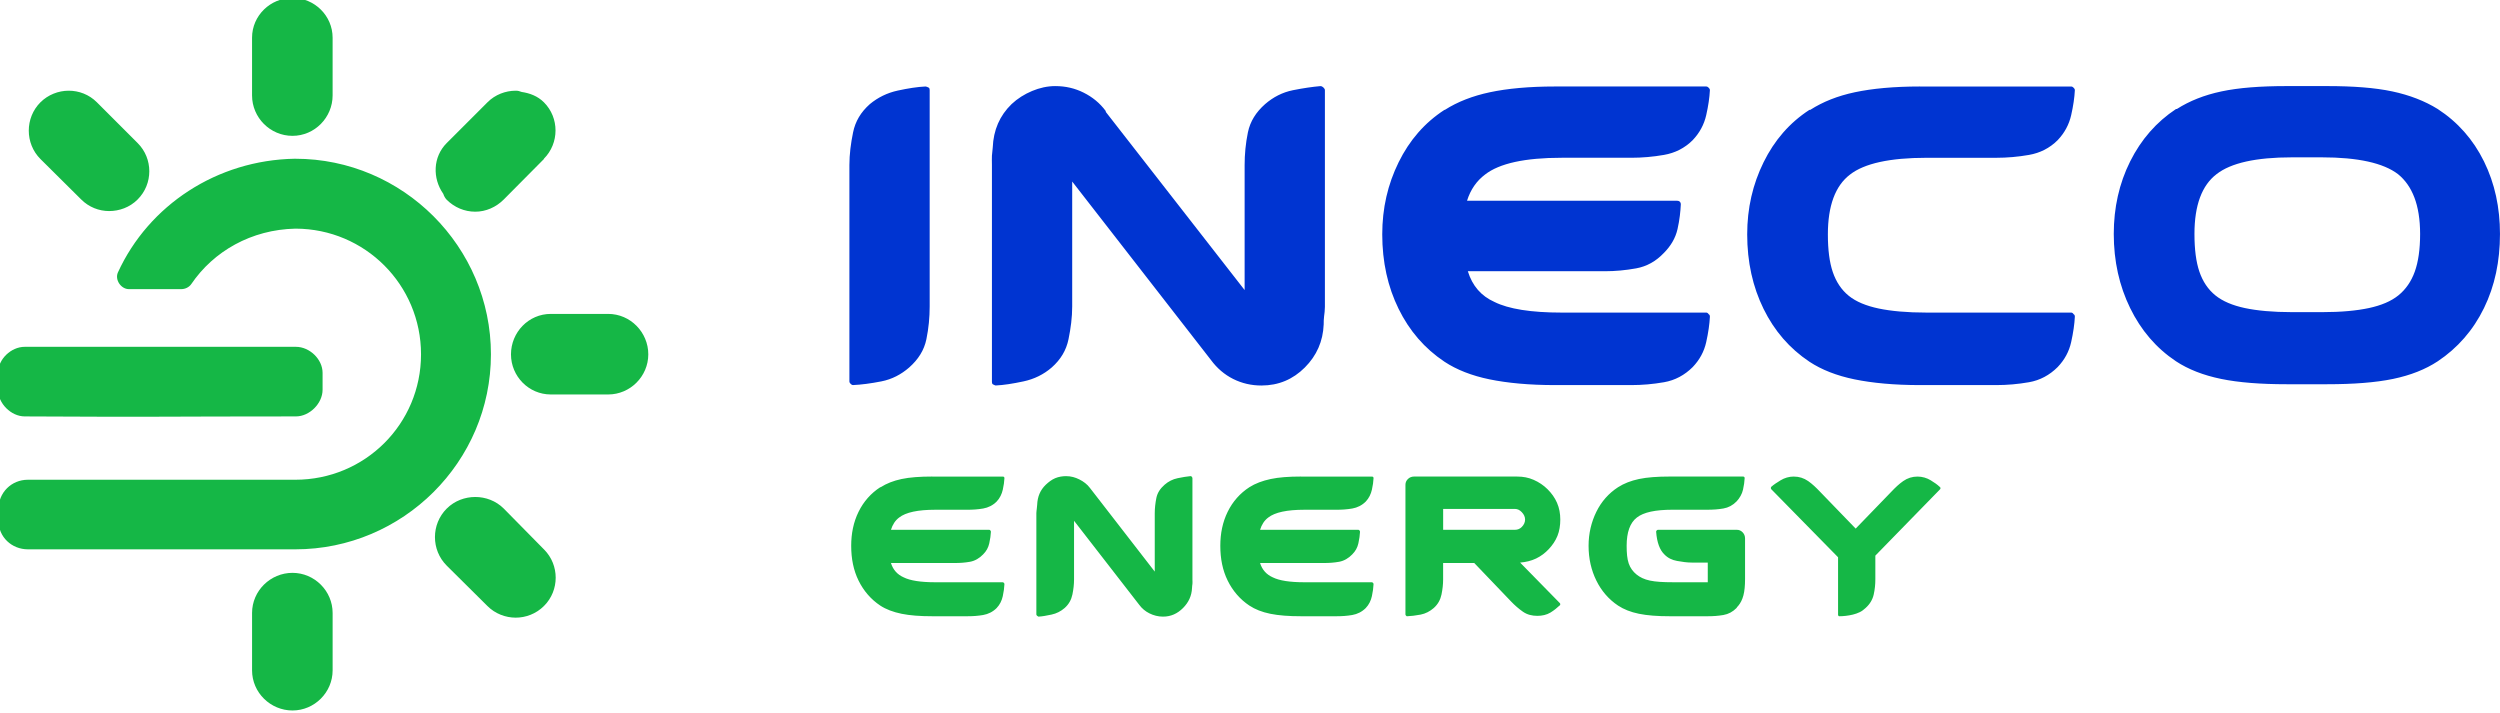
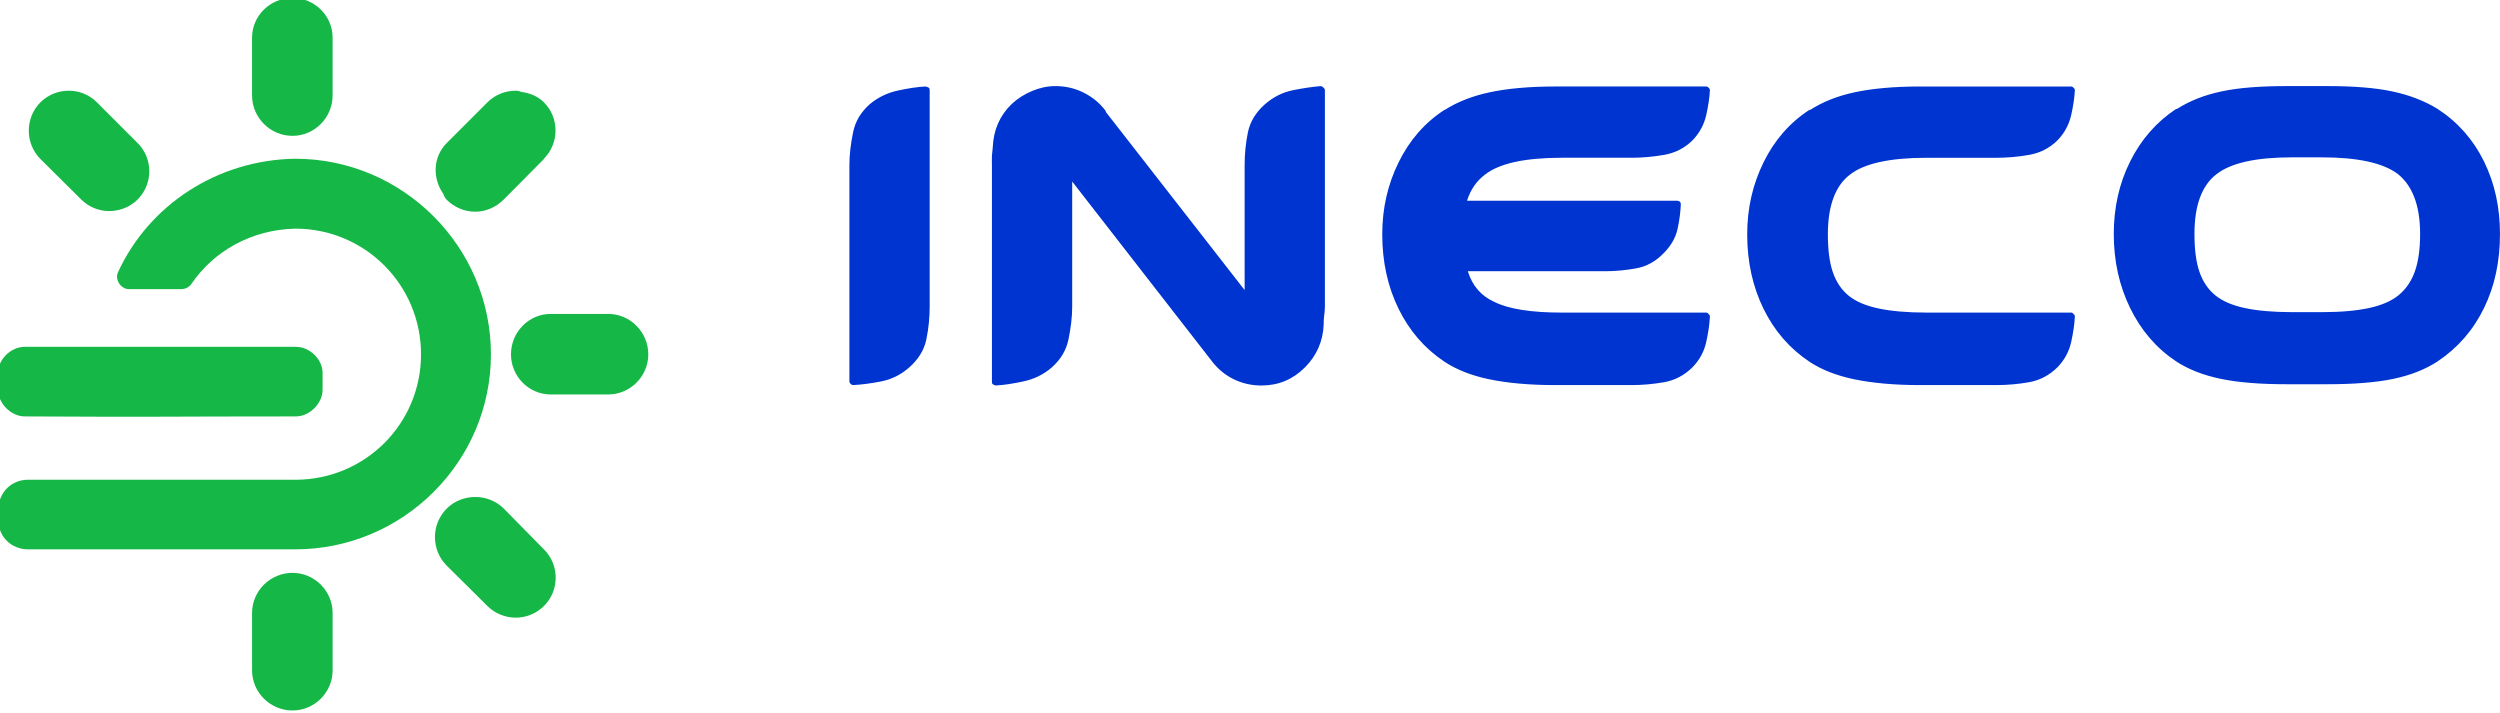
<svg xmlns="http://www.w3.org/2000/svg" xmlns:ns1="http://www.inkscape.org/namespaces/inkscape" xmlns:ns2="http://sodipodi.sourceforge.net/DTD/sodipodi-0.dtd" xmlns:xlink="http://www.w3.org/1999/xlink" width="190.746" height="54.364" id="svg2" version="1.1" ns1:version="0.48.2 r9819" ns2:docname="Nowy dokument 1">
  <defs id="defs4">
    <linearGradient id="linearGradient4566-1">
      <stop id="stop4568-1" offset="0" style="stop-color:#545483;stop-opacity:1" />
      <stop id="stop4570-5" offset="1" style="stop-color:#1f1f4f;stop-opacity:1" />
    </linearGradient>
    <linearGradient id="linearGradient4491-2">
      <stop id="stop4493-7" offset="0" style="stop-color:#545483;stop-opacity:1" />
      <stop id="stop4495-6" offset="1" style="stop-color:#1f1f4f;stop-opacity:1" />
    </linearGradient>
    <linearGradient id="linearGradient4436-1">
      <stop style="stop-color:#ec1133;stop-opacity:1" offset="0" id="stop4438-4" />
      <stop style="stop-color:#b6031f;stop-opacity:1;" offset="1" id="stop4440-2" />
    </linearGradient>
    <linearGradient gradientTransform="matrix(1.537,0,0,1.537,-98.896,-482.193)" gradientUnits="userSpaceOnUse" y2="727.932" x2="206.623" y1="738.286" x1="211.72" id="linearGradient5852-3" xlink:href="#linearGradient5846-2" ns1:collect="always" />
    <linearGradient id="linearGradient5846-2">
      <stop id="stop5848-2" offset="0" style="stop-color:#85c400;stop-opacity:1;" />
      <stop id="stop5850-1" offset="1" style="stop-color:#498500;stop-opacity:1" />
    </linearGradient>
    <linearGradient id="linearGradient3927">
      <stop style="stop-color:#b6031f;stop-opacity:1;" offset="0" id="stop3929" />
      <stop style="stop-color:#ec1133;stop-opacity:1" offset="1" id="stop3931" />
    </linearGradient>
    <linearGradient id="linearGradient3916">
      <stop style="stop-color:#b6031f;stop-opacity:1" offset="0" id="stop3918" />
      <stop style="stop-color:#ec1133;stop-opacity:1" offset="1" id="stop3920" />
    </linearGradient>
    <linearGradient id="linearGradient5846">
      <stop style="stop-color:#85c400;stop-opacity:1;" offset="0" id="stop5848" />
      <stop style="stop-color:#498500;stop-opacity:1" offset="1" id="stop5850" />
    </linearGradient>
    <linearGradient ns1:collect="always" xlink:href="#linearGradient5846" id="linearGradient5852" x1="211.72" y1="738.286" x2="206.623" y2="727.932" gradientUnits="userSpaceOnUse" gradientTransform="matrix(1.537,0,0,1.537,-98.896,-482.193)" />
    <linearGradient id="linearGradient4436">
      <stop id="stop4438" offset="0" style="stop-color:#ec1133;stop-opacity:1" />
      <stop id="stop4440" offset="1" style="stop-color:#b6031f;stop-opacity:1;" />
    </linearGradient>
    <linearGradient id="linearGradient4491">
      <stop style="stop-color:#545483;stop-opacity:1" offset="0" id="stop4493" />
      <stop style="stop-color:#1f1f4f;stop-opacity:1" offset="1" id="stop4495" />
    </linearGradient>
    <linearGradient id="linearGradient4566">
      <stop style="stop-color:#545483;stop-opacity:1" offset="0" id="stop4568" />
      <stop style="stop-color:#1f1f4f;stop-opacity:1" offset="1" id="stop4570" />
    </linearGradient>
    <linearGradient id="linearGradient3927-8">
      <stop style="stop-color:#b6031f;stop-opacity:1;" offset="0" id="stop3929-8" />
      <stop style="stop-color:#ec1133;stop-opacity:1" offset="1" id="stop3931-2" />
    </linearGradient>
    <linearGradient id="linearGradient4566-1-3">
      <stop id="stop4568-1-4" offset="0" style="stop-color:#545483;stop-opacity:1" />
      <stop id="stop4570-5-1" offset="1" style="stop-color:#1f1f4f;stop-opacity:1" />
    </linearGradient>
    <linearGradient id="linearGradient4491-2-1">
      <stop id="stop4493-7-2" offset="0" style="stop-color:#545483;stop-opacity:1" />
      <stop id="stop4495-6-3" offset="1" style="stop-color:#1f1f4f;stop-opacity:1" />
    </linearGradient>
    <linearGradient id="linearGradient4436-1-5">
      <stop style="stop-color:#ec1133;stop-opacity:1" offset="0" id="stop4438-4-4" />
      <stop style="stop-color:#b6031f;stop-opacity:1;" offset="1" id="stop4440-2-3" />
    </linearGradient>
    <linearGradient gradientTransform="matrix(1.537,0,0,1.537,-98.896,-482.193)" gradientUnits="userSpaceOnUse" y2="727.932" x2="206.623" y1="738.286" x1="211.72" id="linearGradient5852-3-9" xlink:href="#linearGradient5846-2-9" ns1:collect="always" />
    <linearGradient id="linearGradient5846-2-9">
      <stop id="stop5848-2-2" offset="0" style="stop-color:#85c400;stop-opacity:1;" />
      <stop id="stop5850-1-7" offset="1" style="stop-color:#498500;stop-opacity:1" />
    </linearGradient>
    <linearGradient id="linearGradient3927-6">
      <stop style="stop-color:#b6031f;stop-opacity:1;" offset="0" id="stop3929-1" />
      <stop style="stop-color:#ec1133;stop-opacity:1" offset="1" id="stop3931-8" />
    </linearGradient>
    <linearGradient id="linearGradient3916-8">
      <stop style="stop-color:#b6031f;stop-opacity:1" offset="0" id="stop3918-5" />
      <stop style="stop-color:#ec1133;stop-opacity:1" offset="1" id="stop3920-7" />
    </linearGradient>
    <linearGradient id="linearGradient5846-23">
      <stop style="stop-color:#85c400;stop-opacity:1;" offset="0" id="stop5848-22" />
      <stop style="stop-color:#498500;stop-opacity:1" offset="1" id="stop5850-16" />
    </linearGradient>
    <linearGradient ns1:collect="always" xlink:href="#linearGradient5846-23" id="linearGradient5852-4" x1="211.72" y1="738.286" x2="206.623" y2="727.932" gradientUnits="userSpaceOnUse" gradientTransform="matrix(1.537,0,0,1.537,-98.896,-482.193)" />
    <linearGradient id="linearGradient4436-7">
      <stop id="stop4438-6" offset="0" style="stop-color:#ec1133;stop-opacity:1" />
      <stop id="stop4440-1" offset="1" style="stop-color:#b6031f;stop-opacity:1;" />
    </linearGradient>
    <linearGradient id="linearGradient4491-1">
      <stop style="stop-color:#545483;stop-opacity:1" offset="0" id="stop4493-5" />
      <stop style="stop-color:#1f1f4f;stop-opacity:1" offset="1" id="stop4495-2" />
    </linearGradient>
    <linearGradient id="linearGradient4566-5">
      <stop style="stop-color:#545483;stop-opacity:1" offset="0" id="stop4568-17" />
      <stop style="stop-color:#1f1f4f;stop-opacity:1" offset="1" id="stop4570-1" />
    </linearGradient>
    <linearGradient id="linearGradient3927-8-2">
      <stop style="stop-color:#b6031f;stop-opacity:1;" offset="0" id="stop3929-8-4" />
      <stop style="stop-color:#ec1133;stop-opacity:1" offset="1" id="stop3931-2-5" />
    </linearGradient>
  </defs>
  <ns2:namedview id="base" pagecolor="#ffffff" bordercolor="#666666" borderopacity="1.0" ns1:pageopacity="0.0" ns1:pageshadow="2" ns1:zoom="2.8" ns1:cx="105.82708" ns1:cy="28.558204" ns1:document-units="px" ns1:current-layer="layer1-94" showgrid="false" fit-margin-top="0" fit-margin-left="0" fit-margin-right="0" fit-margin-bottom="0" ns1:window-width="1920" ns1:window-height="1017" ns1:window-x="-8" ns1:window-y="-8" ns1:window-maximized="1" />
  <g ns1:label="Layer 1" ns1:groupmode="layer" id="layer1" transform="translate(-258.913,-156.609)">
    <g transform="translate(-85.373,-8.729)" id="layer1-94" ns1:label="Layer 1">
      <g id="text2985" style="font-size:40px;font-style:normal;font-variant:normal;font-weight:normal;font-stretch:normal;line-height:125%;letter-spacing:0px;word-spacing:0px;fill:#0034d1;fill-opacity:1;stroke:none;font-family:Giaza Stencil;-inkscape-font-specification:Giaza Stencil">
        <path ns1:connector-curvature="0" id="path3097" d="m 424.812,171.906 c -0.614,2e-5 -1.208,0.135 -1.781,0.375 -0.573,0.24 -1.109,0.573 -1.562,1 -0.907,0.88 -1.385,1.98 -1.438,3.312 -0.027,0.213 -0.049,0.425 -0.062,0.625 -0.013,0.2 0,0.421 0,0.688 l 0,16.562 c 0,0.08 0.009,0.135 0.062,0.188 0.107,0.054 0.193,0.094 0.219,0.094 0.614,-0.027 1.312,-0.139 2.125,-0.312 0.813,-0.173 1.543,-0.529 2.156,-1.062 0.693,-0.614 1.108,-1.316 1.281,-2.156 0.173,-0.84 0.281,-1.673 0.281,-2.5 l 0,-9.531 10.594,13.625 c 0.453,0.614 1.021,1.104 1.688,1.438 0.666,0.333 1.382,0.5 2.156,0.5 1.306,0 2.406,-0.468 3.312,-1.375 0.907,-0.907 1.385,-2.001 1.438,-3.281 0,-0.213 0.004,-0.411 0.031,-0.625 0.027,-0.214 0.062,-0.453 0.062,-0.719 l 0,-16.531 c -2e-5,-0.081 -0.044,-0.139 -0.125,-0.219 -0.053,-0.054 -0.139,-0.094 -0.219,-0.094 -0.614,0.054 -1.294,0.153 -2.094,0.312 -0.8,0.16 -1.511,0.529 -2.125,1.062 -0.693,0.613 -1.139,1.316 -1.312,2.156 -0.173,0.84 -0.25,1.674 -0.25,2.5 l 0,9.531 -10.594,-13.594 0,-0.062 c -0.453,-0.613 -1.021,-1.073 -1.688,-1.406 -0.667,-0.334 -1.383,-0.5 -2.156,-0.5 z m 93.938,0 c -2,2e-5 -3.649,0.126 -4.969,0.406 -1.32,0.28 -2.446,0.731 -3.406,1.344 l -0.062,0 c -1.493,0.987 -2.66,2.32 -3.5,4 -0.84,1.68 -1.25,3.531 -1.25,5.531 0,2.08 0.423,3.963 1.25,5.656 0.827,1.693 1.981,3.049 3.5,4.062 0.933,0.613 2.077,1.064 3.438,1.344 1.36,0.28 3.027,0.406 5,0.406 l 0.406,0 2.281,0 0.031,0 0.375,0 c 2,0 3.684,-0.126 5.031,-0.406 1.347,-0.28 2.473,-0.731 3.406,-1.344 1.519,-1.014 2.704,-2.369 3.531,-4.062 0.827,-1.693 1.219,-3.576 1.219,-5.656 -3e-5,-2 -0.392,-3.852 -1.219,-5.531 -0.827,-1.68 -2.012,-3.013 -3.531,-4 -0.987,-0.613 -2.149,-1.063 -3.469,-1.344 -1.32,-0.28 -2.969,-0.406 -4.969,-0.406 l -0.406,0 -2.281,0 -0.406,0 z m -103.844,0.031 c -0.613,0.027 -1.325,0.139 -2.125,0.312 -0.8,0.173 -1.511,0.524 -2.125,1.031 -0.693,0.613 -1.108,1.316 -1.281,2.156 -0.173,0.84 -0.281,1.674 -0.281,2.5 l 0,16.5 c 0,0.08 0.04,0.134 0.094,0.188 0.053,0.053 0.108,0.094 0.188,0.094 0.614,-0.027 1.343,-0.121 2.156,-0.281 0.813,-0.16 1.511,-0.529 2.125,-1.062 0.693,-0.614 1.139,-1.316 1.312,-2.156 0.173,-0.84 0.25,-1.673 0.25,-2.5 l 0,-16.5 c 0,-0.081 -0.009,-0.135 -0.062,-0.188 -0.107,-0.054 -0.196,-0.094 -0.25,-0.094 z m 48.031,0 c -2,2e-5 -3.649,0.158 -4.969,0.438 -1.32,0.28 -2.477,0.73 -3.438,1.344 l -0.031,0 c -1.519,0.986 -2.673,2.32 -3.5,4 -0.827,1.68 -1.25,3.5 -1.25,5.5 0,2.106 0.423,4.007 1.25,5.688 0.827,1.68 1.981,3.018 3.5,4.031 0.933,0.614 2.077,1.064 3.438,1.344 1.36,0.28 3.027,0.438 5,0.438 l 5.812,0 c 0.827,0 1.66,-0.072 2.5,-0.219 0.84,-0.146 1.574,-0.543 2.188,-1.156 0.533,-0.56 0.871,-1.186 1.031,-1.906 0.16,-0.72 0.254,-1.377 0.281,-1.938 0,-0.107 -0.04,-0.162 -0.094,-0.188 -0.053,-0.081 -0.108,-0.125 -0.188,-0.125 l -11.031,0 c -2.347,0 -4.058,-0.279 -5.125,-0.812 -1.013,-0.453 -1.685,-1.224 -2.031,-2.344 l 10.469,0 c 0.774,10e-6 1.562,-0.072 2.375,-0.219 0.813,-0.147 1.508,-0.543 2.094,-1.156 0.534,-0.533 0.903,-1.137 1.062,-1.844 0.16,-0.707 0.223,-1.342 0.25,-1.875 -10e-5,-0.08 -0.009,-0.134 -0.062,-0.188 -0.027,-0.053 -0.112,-0.094 -0.219,-0.094 l -16.031,0 c 0.267,-0.854 0.735,-1.52 1.375,-2 1.093,-0.853 3.043,-1.281 5.844,-1.281 l 5.312,0 c 0.827,2e-5 1.66,-0.072 2.5,-0.219 0.84,-0.147 1.574,-0.512 2.188,-1.125 0.533,-0.561 0.871,-1.2 1.031,-1.906 0.16,-0.706 0.254,-1.346 0.281,-1.906 0,-0.081 -0.04,-0.135 -0.094,-0.188 -0.053,-0.054 -0.108,-0.094 -0.188,-0.094 l -11.531,0 z m 27.844,0 c -2,2e-5 -3.649,0.158 -4.969,0.438 -1.32,0.28 -2.446,0.73 -3.406,1.344 l -0.062,0 c -1.519,0.986 -2.673,2.32 -3.5,4 -0.827,1.68 -1.25,3.5 -1.25,5.5 0,2.106 0.423,4.007 1.25,5.688 0.827,1.68 1.981,3.018 3.5,4.031 0.933,0.614 2.077,1.064 3.438,1.344 1.36,0.28 3.027,0.438 5,0.438 l 5.812,0 c 0.827,0 1.66,-0.072 2.5,-0.219 0.84,-0.146 1.574,-0.543 2.188,-1.156 0.533,-0.56 0.871,-1.186 1.031,-1.906 0.16,-0.72 0.254,-1.377 0.281,-1.938 -10e-5,-0.107 -0.04,-0.162 -0.094,-0.188 -0.053,-0.081 -0.108,-0.125 -0.188,-0.125 l -11.031,0 c -1.493,0 -2.709,-0.113 -3.656,-0.312 -0.947,-0.2 -1.721,-0.515 -2.281,-0.969 -0.56,-0.453 -0.965,-1.066 -1.219,-1.812 -0.254,-0.747 -0.375,-1.701 -0.375,-2.875 -10e-6,-2.187 0.567,-3.709 1.688,-4.562 1.093,-0.853 3.043,-1.281 5.844,-1.281 l 5.312,0 c 0.827,2e-5 1.66,-0.072 2.5,-0.219 0.84,-0.147 1.574,-0.512 2.188,-1.125 0.533,-0.561 0.871,-1.2 1.031,-1.906 0.16,-0.706 0.254,-1.346 0.281,-1.906 -10e-5,-0.081 -0.04,-0.135 -0.094,-0.188 -0.053,-0.054 -0.108,-0.094 -0.188,-0.094 l -11.531,0 z m 28.375,5.406 2.281,0 c 2.747,2e-5 4.693,0.428 5.812,1.281 0.56,0.454 0.97,1.048 1.25,1.781 0.28,0.733 0.437,1.661 0.438,2.781 -2e-5,1.174 -0.139,2.128 -0.406,2.875 -0.267,0.747 -0.69,1.359 -1.25,1.812 -0.56,0.453 -1.317,0.769 -2.25,0.969 -0.933,0.2 -2.123,0.312 -3.562,0.312 l -2.312,0 c -1.466,0 -2.66,-0.113 -3.594,-0.312 -0.933,-0.2 -1.69,-0.515 -2.25,-0.969 -0.56,-0.453 -0.965,-1.066 -1.219,-1.812 -0.254,-0.747 -0.375,-1.701 -0.375,-2.875 0,-2.187 0.567,-3.709 1.688,-4.562 1.093,-0.853 3.003,-1.281 5.75,-1.281 z" style="fill:#0034d1;fill-opacity:1;font-family:Ground Control;-inkscape-font-specification:Ground Control" />
      </g>
      <g transform="translate(-98.212,-377.565)" ns1:label="Layer 1" id="layer1-9">
        <g id="g3034" transform="translate(169.286,335.934)" style="fill:#15b746;fill-opacity:1">
          <g id="g2986" style="fill:#15b746;fill-opacity:1">
            <g id="g2988" style="fill:#15b746;fill-opacity:1">
              <g id="g3178" transform="matrix(2.087,0,0,2.087,205.179,485.901)" style="fill:#15b746;fill-opacity:1">
                <g id="g3135" style="fill:#15b746;fill-opacity:1">
                  <g id="Rec" style="fill:#15b746;fill-opacity:1">
                    <g id="g3138" style="fill:#15b746;fill-opacity:1">
                      <g id="g3256" transform="matrix(0.388,0,0,0.388,-145.688,39.331)" style="fill:#15b746;fill-opacity:1">
                        <g transform="translate(0,1.559)" id="g3200" style="fill:#15b746;fill-opacity:1">
                          <g id="#60ae14ff" transform="matrix(1.544,0,0,1.544,663.752,217.3)" style="fill:#15b746;fill-opacity:1">
                            <g style="font-size:69.861px;font-style:normal;font-variant:normal;font-weight:normal;font-stretch:normal;line-height:125%;letter-spacing:0px;word-spacing:0px;fill:#15b746;fill-opacity:1;stroke:none;font-family:Big John;-inkscape-font-specification:Big John" id="text2995" />
                            <g id="text3849" style="font-size:14.994px;font-style:normal;font-variant:normal;font-weight:normal;font-stretch:normal;line-height:125%;letter-spacing:0px;word-spacing:0px;fill:#15b746;fill-opacity:1;stroke:none;font-family:Big John;-inkscape-font-specification:Big John">
-                               <path ns1:connector-curvature="0" id="path3084" transform="matrix(0.8,0,0,0.8,-407.742,-562.843)" d="m 425.656,201.75 c -0.288,1e-5 -0.575,0.044 -0.844,0.156 -0.269,0.113 -0.506,0.3 -0.719,0.5 -0.425,0.412 -0.631,0.907 -0.656,1.531 -0.013,0.1 -0.025,0.219 -0.031,0.312 -0.006,0.094 -0.031,0.187 -0.031,0.312 l 0,7.75 c 0,0.037 0.037,0.069 0.062,0.094 0.05,0.025 0.082,0.062 0.094,0.062 0.288,-0.013 0.619,-0.075 1,-0.156 0.381,-0.081 0.712,-0.25 1,-0.5 0.325,-0.288 0.513,-0.638 0.594,-1.031 0.081,-0.394 0.125,-0.769 0.125,-1.156 l 0,-4.469 4.969,6.406 c 0.212,0.288 0.469,0.5 0.781,0.656 0.312,0.156 0.669,0.25 1.031,0.25 0.612,0 1.106,-0.231 1.531,-0.656 0.425,-0.425 0.663,-0.931 0.688,-1.531 -10e-6,-0.1 0.019,-0.212 0.031,-0.312 0.013,-0.1 -10e-6,-0.188 0,-0.312 l 0,-7.75 c -10e-6,-0.038 -0.025,-0.088 -0.062,-0.125 -0.025,-0.025 -0.056,-0.031 -0.094,-0.031 -0.288,0.025 -0.594,0.081 -0.969,0.156 -0.375,0.075 -0.713,0.25 -1,0.5 -0.325,0.287 -0.544,0.606 -0.625,1 -0.081,0.394 -0.125,0.8 -0.125,1.188 l 0,4.438 -4.938,-6.375 c -0.212,-0.287 -0.5,-0.5 -0.812,-0.656 -0.312,-0.156 -0.638,-0.25 -1,-0.25 z m -10.219,0.031 c -0.937,10e-6 -1.725,0.056 -2.344,0.188 -0.618,0.131 -1.144,0.338 -1.594,0.625 l -0.031,0 c -0.712,0.462 -1.269,1.088 -1.656,1.875 -0.387,0.787 -0.562,1.657 -0.562,2.594 0,0.987 0.175,1.869 0.562,2.656 0.387,0.787 0.944,1.432 1.656,1.906 0.437,0.288 0.988,0.494 1.625,0.625 0.637,0.131 1.419,0.188 2.344,0.188 l 2.688,0 c 0.387,0 0.794,-0.025 1.188,-0.094 0.394,-0.069 0.744,-0.244 1.031,-0.531 0.25,-0.262 0.394,-0.569 0.469,-0.906 0.075,-0.337 0.112,-0.644 0.125,-0.906 -10e-6,-0.05 -0.006,-0.081 -0.031,-0.094 -0.025,-0.038 -0.056,-0.062 -0.094,-0.062 l -5.156,0 c -1.1,0 -1.906,-0.125 -2.406,-0.375 -0.475,-0.212 -0.806,-0.569 -0.969,-1.094 l 4.906,0 c 0.363,0 0.744,-0.025 1.125,-0.094 0.381,-0.069 0.725,-0.275 1,-0.562 0.25,-0.25 0.394,-0.513 0.469,-0.844 0.075,-0.331 0.112,-0.625 0.125,-0.875 -1e-5,-0.037 -0.006,-0.069 -0.031,-0.094 -0.013,-0.025 -0.044,-0.062 -0.094,-0.062 l -7.5,0 c 0.125,-0.4 0.325,-0.713 0.625,-0.938 0.512,-0.4 1.438,-0.594 2.75,-0.594 l 2.469,0 c 0.387,0 0.794,-0.025 1.188,-0.094 0.394,-0.069 0.744,-0.244 1.031,-0.531 0.25,-0.263 0.394,-0.575 0.469,-0.906 0.075,-0.331 0.112,-0.613 0.125,-0.875 -10e-6,-0.038 -0.006,-0.069 -0.031,-0.094 -0.025,-0.025 -0.056,-0.031 -0.094,-0.031 l -5.375,0 z m 28.125,0 c -0.937,10e-6 -1.694,0.056 -2.312,0.188 -0.618,0.131 -1.175,0.338 -1.625,0.625 -0.712,0.462 -1.269,1.088 -1.656,1.875 -0.387,0.787 -0.562,1.657 -0.562,2.594 0,0.987 0.175,1.869 0.562,2.656 0.387,0.787 0.944,1.432 1.656,1.906 0.437,0.288 0.956,0.494 1.594,0.625 0.637,0.131 1.419,0.188 2.344,0.188 l 2.719,0 c 0.387,0 0.794,-0.025 1.188,-0.094 0.394,-0.069 0.744,-0.244 1.031,-0.531 0.25,-0.262 0.394,-0.569 0.469,-0.906 0.075,-0.337 0.112,-0.644 0.125,-0.906 -10e-6,-0.05 -0.006,-0.081 -0.031,-0.094 -0.025,-0.038 -0.056,-0.062 -0.094,-0.062 l -5.156,0 c -1.1,0 -1.906,-0.125 -2.406,-0.375 -0.475,-0.212 -0.806,-0.569 -0.969,-1.094 l 4.906,0 c 0.363,0 0.744,-0.025 1.125,-0.094 0.381,-0.069 0.725,-0.275 1,-0.562 0.25,-0.25 0.394,-0.513 0.469,-0.844 0.075,-0.331 0.112,-0.625 0.125,-0.875 -10e-6,-0.037 -0.006,-0.069 -0.031,-0.094 -0.013,-0.025 -0.044,-0.062 -0.094,-0.062 l -7.5,0 c 0.125,-0.4 0.325,-0.713 0.625,-0.938 0.512,-0.4 1.438,-0.594 2.75,-0.594 l 2.469,0 c 0.387,0 0.794,-0.025 1.188,-0.094 0.394,-0.069 0.744,-0.244 1.031,-0.531 0.25,-0.263 0.394,-0.575 0.469,-0.906 0.075,-0.331 0.112,-0.613 0.125,-0.875 -1e-5,-0.038 -0.006,-0.069 -0.031,-0.094 -0.025,-0.025 -0.056,-0.031 -0.094,-0.031 l -5.406,0 z m 8.625,0 c -0.175,10e-6 -0.344,0.062 -0.469,0.188 -0.125,0.125 -0.188,0.263 -0.188,0.438 l 0,9.906 c 0,0.037 0.037,0.069 0.062,0.094 0.025,0.025 0.025,0.031 0.062,0.031 0.288,-0.013 0.65,-0.05 1.031,-0.125 0.381,-0.075 0.712,-0.25 1,-0.5 0.325,-0.288 0.513,-0.638 0.594,-1.031 0.081,-0.394 0.125,-0.769 0.125,-1.156 l 0,-1.25 2.375,0 2.812,2.938 c 0.275,0.287 0.581,0.556 0.906,0.781 0.325,0.225 0.694,0.312 1.094,0.312 0.363,0 0.713,-0.075 1,-0.25 0.287,-0.175 0.5,-0.356 0.688,-0.531 0.037,-0.013 0.062,-0.044 0.062,-0.094 -10e-6,-0.037 -0.006,-0.069 -0.031,-0.094 l -3.031,-3.094 c 0.425,-0.037 0.844,-0.131 1.219,-0.312 0.375,-0.181 0.694,-0.425 0.969,-0.719 0.275,-0.294 0.5,-0.619 0.656,-1 0.156,-0.381 0.219,-0.813 0.219,-1.25 -10e-6,-0.45 -0.075,-0.881 -0.25,-1.281 -0.175,-0.4 -0.419,-0.731 -0.719,-1.031 -0.3,-0.3 -0.663,-0.544 -1.062,-0.719 -0.4,-0.175 -0.8,-0.25 -1.25,-0.25 l -7.875,0 z m 19.5,0 c -0.937,10e-6 -1.725,0.056 -2.344,0.188 -0.618,0.131 -1.144,0.338 -1.594,0.625 -0.712,0.462 -1.269,1.088 -1.656,1.875 -0.387,0.787 -0.594,1.657 -0.594,2.594 0,0.987 0.206,1.869 0.594,2.656 0.387,0.787 0.944,1.432 1.656,1.906 0.437,0.288 0.956,0.494 1.594,0.625 0.637,0.131 1.419,0.188 2.344,0.188 l 2.906,0 c 0.387,0 0.794,-0.025 1.188,-0.094 0.394,-0.069 0.713,-0.244 1,-0.531 0.025,-0.025 0.05,-0.075 0.062,-0.094 0.012,-0.019 0.037,-0.038 0.062,-0.062 0.187,-0.225 0.319,-0.481 0.406,-0.812 0.087,-0.331 0.125,-0.75 0.125,-1.25 l 0,-3.094 c -10e-6,-0.175 -0.063,-0.344 -0.188,-0.469 -0.125,-0.125 -0.262,-0.188 -0.438,-0.188 l -6.031,0 c -0.038,0 -0.069,0.038 -0.094,0.062 -0.025,0.025 -0.031,0.056 -0.031,0.094 0.062,0.812 0.275,1.381 0.625,1.719 0.262,0.275 0.588,0.431 0.969,0.5 0.381,0.069 0.763,0.125 1.125,0.125 l 1.219,0 0,1.5 -2.688,0 c -0.7,0 -1.275,-0.031 -1.719,-0.125 -0.444,-0.094 -0.769,-0.256 -1.031,-0.469 -0.262,-0.212 -0.475,-0.494 -0.594,-0.844 -0.119,-0.35 -0.156,-0.794 -0.156,-1.344 0,-1.025 0.256,-1.756 0.781,-2.156 0.512,-0.4 1.407,-0.594 2.719,-0.594 l 2.688,0 c 0.387,0 0.794,-0.025 1.188,-0.094 0.394,-0.069 0.713,-0.244 1,-0.531 0.25,-0.263 0.425,-0.575 0.5,-0.906 0.075,-0.331 0.112,-0.613 0.125,-0.875 -10e-6,-0.038 -0.006,-0.069 -0.031,-0.094 -0.025,-0.025 -0.056,-0.031 -0.094,-0.031 l -5.594,0 z m 9.469,0 c -0.362,10e-6 -0.713,0.106 -1,0.281 -0.287,0.175 -0.519,0.325 -0.719,0.5 -0.025,0.025 -0.031,0.056 -0.031,0.094 0,0.037 0.006,0.069 0.031,0.094 l 5.094,5.188 0,4.375 c -10e-6,0.037 0.006,0.069 0.031,0.094 0.013,0.025 0.044,0.031 0.094,0.031 0.15,0 0.3,-0.013 0.469,-0.031 0.169,-0.019 0.35,-0.05 0.531,-0.094 0.181,-0.044 0.363,-0.106 0.531,-0.188 0.169,-0.081 0.3,-0.187 0.438,-0.312 0.325,-0.288 0.537,-0.638 0.625,-1.031 0.087,-0.394 0.125,-0.769 0.125,-1.156 l 0,-1.812 4.938,-5.062 c 0.025,-0.025 0.031,-0.056 0.031,-0.094 -10e-6,-0.037 -0.025,-0.069 -0.062,-0.094 -0.187,-0.175 -0.4,-0.325 -0.688,-0.5 -0.287,-0.175 -0.637,-0.281 -1,-0.281 -0.4,10e-6 -0.763,0.113 -1.094,0.344 -0.331,0.231 -0.613,0.506 -0.875,0.781 l -2.75,2.844 -2.75,-2.844 c -0.262,-0.275 -0.544,-0.55 -0.875,-0.781 -0.331,-0.231 -0.694,-0.344 -1.094,-0.344 z m -26.75,2.469 5.469,0 c 0.212,10e-6 0.375,0.088 0.531,0.25 0.156,0.162 0.25,0.35 0.25,0.562 -10e-6,0.212 -0.094,0.406 -0.25,0.562 -0.156,0.156 -0.319,0.219 -0.531,0.219 l -5.469,0 0,-1.594 z" style="letter-spacing:-0.16px;fill:#15b746;fill-opacity:1;font-family:Ground Control;-inkscape-font-specification:Ground Control" />
-                             </g>
+                               </g>
                            <g style="fill:#15b746;fill-opacity:1" transform="matrix(0.504,0,0,0.504,-665.025,-748.057)" ns1:label="Layer 1" id="layer1-5">
                              <path ns2:nodetypes="sssssssscccscccscccccsccccccccccccccssccccssccsssssssccccccccccccccccsccccccccsssssss" ns1:connector-curvature="0" id="path4481" d="m 1092.435,629.821 c -2.663,0 -4.896,2.126 -4.896,4.821 l 0,6.984 c 0,2.694 2.202,4.896 4.896,4.896 2.698,0 4.859,-2.233 4.859,-4.896 l 0,-6.984 c 0,-2.663 -2.192,-4.821 -4.859,-4.821 z m -27.101,11.235 c -1.234,0 -2.495,0.486 -3.416,1.404 -1.885,1.88 -1.885,4.99 0,6.87 l 4.934,4.896 c 0.928,0.928 2.152,1.404 3.378,1.404 1.218,0 2.491,-0.436 3.454,-1.404 1.885,-1.88 1.885,-4.952 0,-6.832 l -4.934,-4.934 c -0.952,-0.95 -2.182,-1.404 -3.416,-1.404 z m 54.127,0 c -1.22,3.7e-4 -2.49,0.471 -3.416,1.404 l -4.934,4.934 c -1.681,1.677 -1.739,4.275 -0.417,6.149 0.087,0.267 0.223,0.518 0.417,0.721 0.929,0.922 2.156,1.442 3.454,1.442 1.285,0 2.523,-0.544 3.454,-1.48 l 4.859,-4.896 0,-0.038 c 1.871,-1.882 1.88,-4.957 0,-6.832 -0.76,-0.758 -1.713,-1.106 -2.695,-1.253 -0.234,-0.097 -0.468,-0.155 -0.721,-0.152 z m -26.76,8.237 c -9.393,0.171 -17.67,5.603 -21.408,13.778 -0.388,0.874 0.372,2.008 1.329,2.012 l 6.339,0 c 0.467,0.003 0.948,-0.223 1.215,-0.607 2.708,-3.988 7.281,-6.601 12.602,-6.718 l 0.038,0 c 8.406,0.022 15.183,6.808 15.183,15.221 0,8.426 -6.79,15.183 -15.221,15.183 l -32.378,0 c -2.005,2e-4 -3.568,1.563 -3.568,3.568 l 0,1.366 c 1e-4,2.005 1.611,3.492 3.568,3.492 l 32.378,0 c 13.016,0 23.685,-10.588 23.685,-23.609 0,-13.02 -10.654,-23.685 -23.685,-23.685 -0.026,-1.8e-4 -0.049,-2e-4 -0.076,0 z m 31.011,18.789 c -2.698,0 -4.821,2.235 -4.821,4.896 0,2.665 2.154,4.859 4.821,4.859 l 6.946,0 c 2.666,0 4.859,-2.194 4.859,-4.859 0,-2.662 -2.161,-4.896 -4.859,-4.896 z m -63.7,3.986 c -1.651,1.7e-4 -3.226,1.499 -3.226,3.15 l 0,2.05 c 2e-4,1.651 1.575,3.226 3.226,3.226 16.517,0.093 16.352,0 32.841,0 1.651,-1.7e-4 3.226,-1.575 3.226,-3.226 l 0,-2.05 c -3e-4,-1.651 -1.575,-3.15 -3.226,-3.15 l -25.393,0 -2.361,0 -3.606,0 z m 54.553,18.182 c -1.23,1.9e-4 -2.5,0.451 -3.454,1.404 -1.901,1.896 -1.901,5.012 0,6.908 l 4.934,4.896 c 0.928,0.928 2.19,1.404 3.416,1.404 1.207,0 2.456,-0.453 3.416,-1.404 l 0,-0.038 0.038,0 c 1.853,-1.874 1.853,-4.92 0,-6.794 l -0.038,-0.038 -4.859,-4.934 c -0.952,-0.95 -2.22,-1.405 -3.454,-1.404 z m -22.129,9.186 c -2.663,0 -4.896,2.162 -4.896,4.859 l 0,6.946 c 0,2.696 2.233,4.859 4.896,4.859 2.667,0 4.859,-2.193 4.859,-4.859 l 0,-6.946 c 0,-2.663 -2.192,-4.859 -4.859,-4.859 z" style="font-size:medium;font-style:normal;font-variant:normal;font-weight:normal;font-stretch:normal;text-indent:0;text-align:start;text-decoration:none;line-height:normal;letter-spacing:normal;word-spacing:normal;text-transform:none;direction:ltr;block-progression:tb;writing-mode:lr-tb;text-anchor:start;baseline-shift:baseline;color:#000000;fill:#15b746;fill-opacity:1;fill-rule:nonzero;stroke:none;stroke-width:4.89;marker:none;visibility:visible;display:inline;overflow:visible;enable-background:accumulate;font-family:Sans;-inkscape-font-specification:Sans" />
                            </g>
                          </g>
                        </g>
                        <g id="g3220" style="fill:#15b746;fill-opacity:1" />
                        <g id="g3222" style="fill:#15b746;fill-opacity:1" />
                        <g id="g3224" style="fill:#15b746;fill-opacity:1" />
                        <g id="g3226" style="fill:#15b746;fill-opacity:1" />
                        <g id="g3228" style="fill:#15b746;fill-opacity:1" />
                        <g id="g3230" style="fill:#15b746;fill-opacity:1" />
                        <g id="g3232" style="fill:#15b746;fill-opacity:1" />
                        <g id="g3234" style="fill:#15b746;fill-opacity:1" />
                        <g id="g3236" style="fill:#15b746;fill-opacity:1" />
                        <g id="g3238" style="fill:#15b746;fill-opacity:1" />
                        <g id="g3240" style="fill:#15b746;fill-opacity:1" />
                        <g id="g3242" style="fill:#15b746;fill-opacity:1" />
                        <g id="g3244" style="fill:#15b746;fill-opacity:1" />
                        <g id="g3246" style="fill:#15b746;fill-opacity:1" />
                        <g id="g3248" style="fill:#15b746;fill-opacity:1" />
                      </g>
                    </g>
                  </g>
                </g>
                <g id="g3142" style="fill:#15b746;fill-opacity:1" />
                <g id="g3144" style="fill:#15b746;fill-opacity:1" />
                <g id="g3146" style="fill:#15b746;fill-opacity:1" />
                <g id="g3148" style="fill:#15b746;fill-opacity:1" />
                <g id="g3150" style="fill:#15b746;fill-opacity:1" />
                <g id="g3152" style="fill:#15b746;fill-opacity:1" />
                <g id="g3154" style="fill:#15b746;fill-opacity:1" />
                <g id="g3156" style="fill:#15b746;fill-opacity:1" />
                <g id="g3158" style="fill:#15b746;fill-opacity:1" />
                <g id="g3160" style="fill:#15b746;fill-opacity:1" />
                <g id="g3162" style="fill:#15b746;fill-opacity:1" />
                <g id="g3164" style="fill:#15b746;fill-opacity:1" />
                <g id="g3166" style="fill:#15b746;fill-opacity:1" />
                <g id="g3168" style="fill:#15b746;fill-opacity:1" />
                <g id="g3170" style="fill:#15b746;fill-opacity:1" />
              </g>
            </g>
          </g>
          <g id="g2998" style="fill:#15b746;fill-opacity:1" />
          <g id="g3000" style="fill:#15b746;fill-opacity:1" />
          <g id="g3002" style="fill:#15b746;fill-opacity:1" />
          <g id="g3004" style="fill:#15b746;fill-opacity:1" />
          <g id="g3006" style="fill:#15b746;fill-opacity:1" />
          <g id="g3008" style="fill:#15b746;fill-opacity:1" />
          <g id="g3010" style="fill:#15b746;fill-opacity:1" />
          <g id="g3012" style="fill:#15b746;fill-opacity:1" />
          <g id="g3014" style="fill:#15b746;fill-opacity:1" />
          <g id="g3016" style="fill:#15b746;fill-opacity:1" />
          <g id="g3018" style="fill:#15b746;fill-opacity:1" />
          <g id="g3020" style="fill:#15b746;fill-opacity:1" />
          <g id="g3022" style="fill:#15b746;fill-opacity:1" />
          <g id="g3024" style="fill:#15b746;fill-opacity:1" />
          <g id="g3026" style="fill:#15b746;fill-opacity:1" />
        </g>
      </g>
      <g id="text4202" style="font-size:40px;font-style:normal;font-variant:normal;font-weight:normal;font-stretch:normal;line-height:125%;letter-spacing:0px;word-spacing:0px;fill:#2c5aa0;fill-opacity:1;stroke:none;font-family:Giaza Stencil;-inkscape-font-specification:Giaza Stencil" />
    </g>
  </g>
</svg>